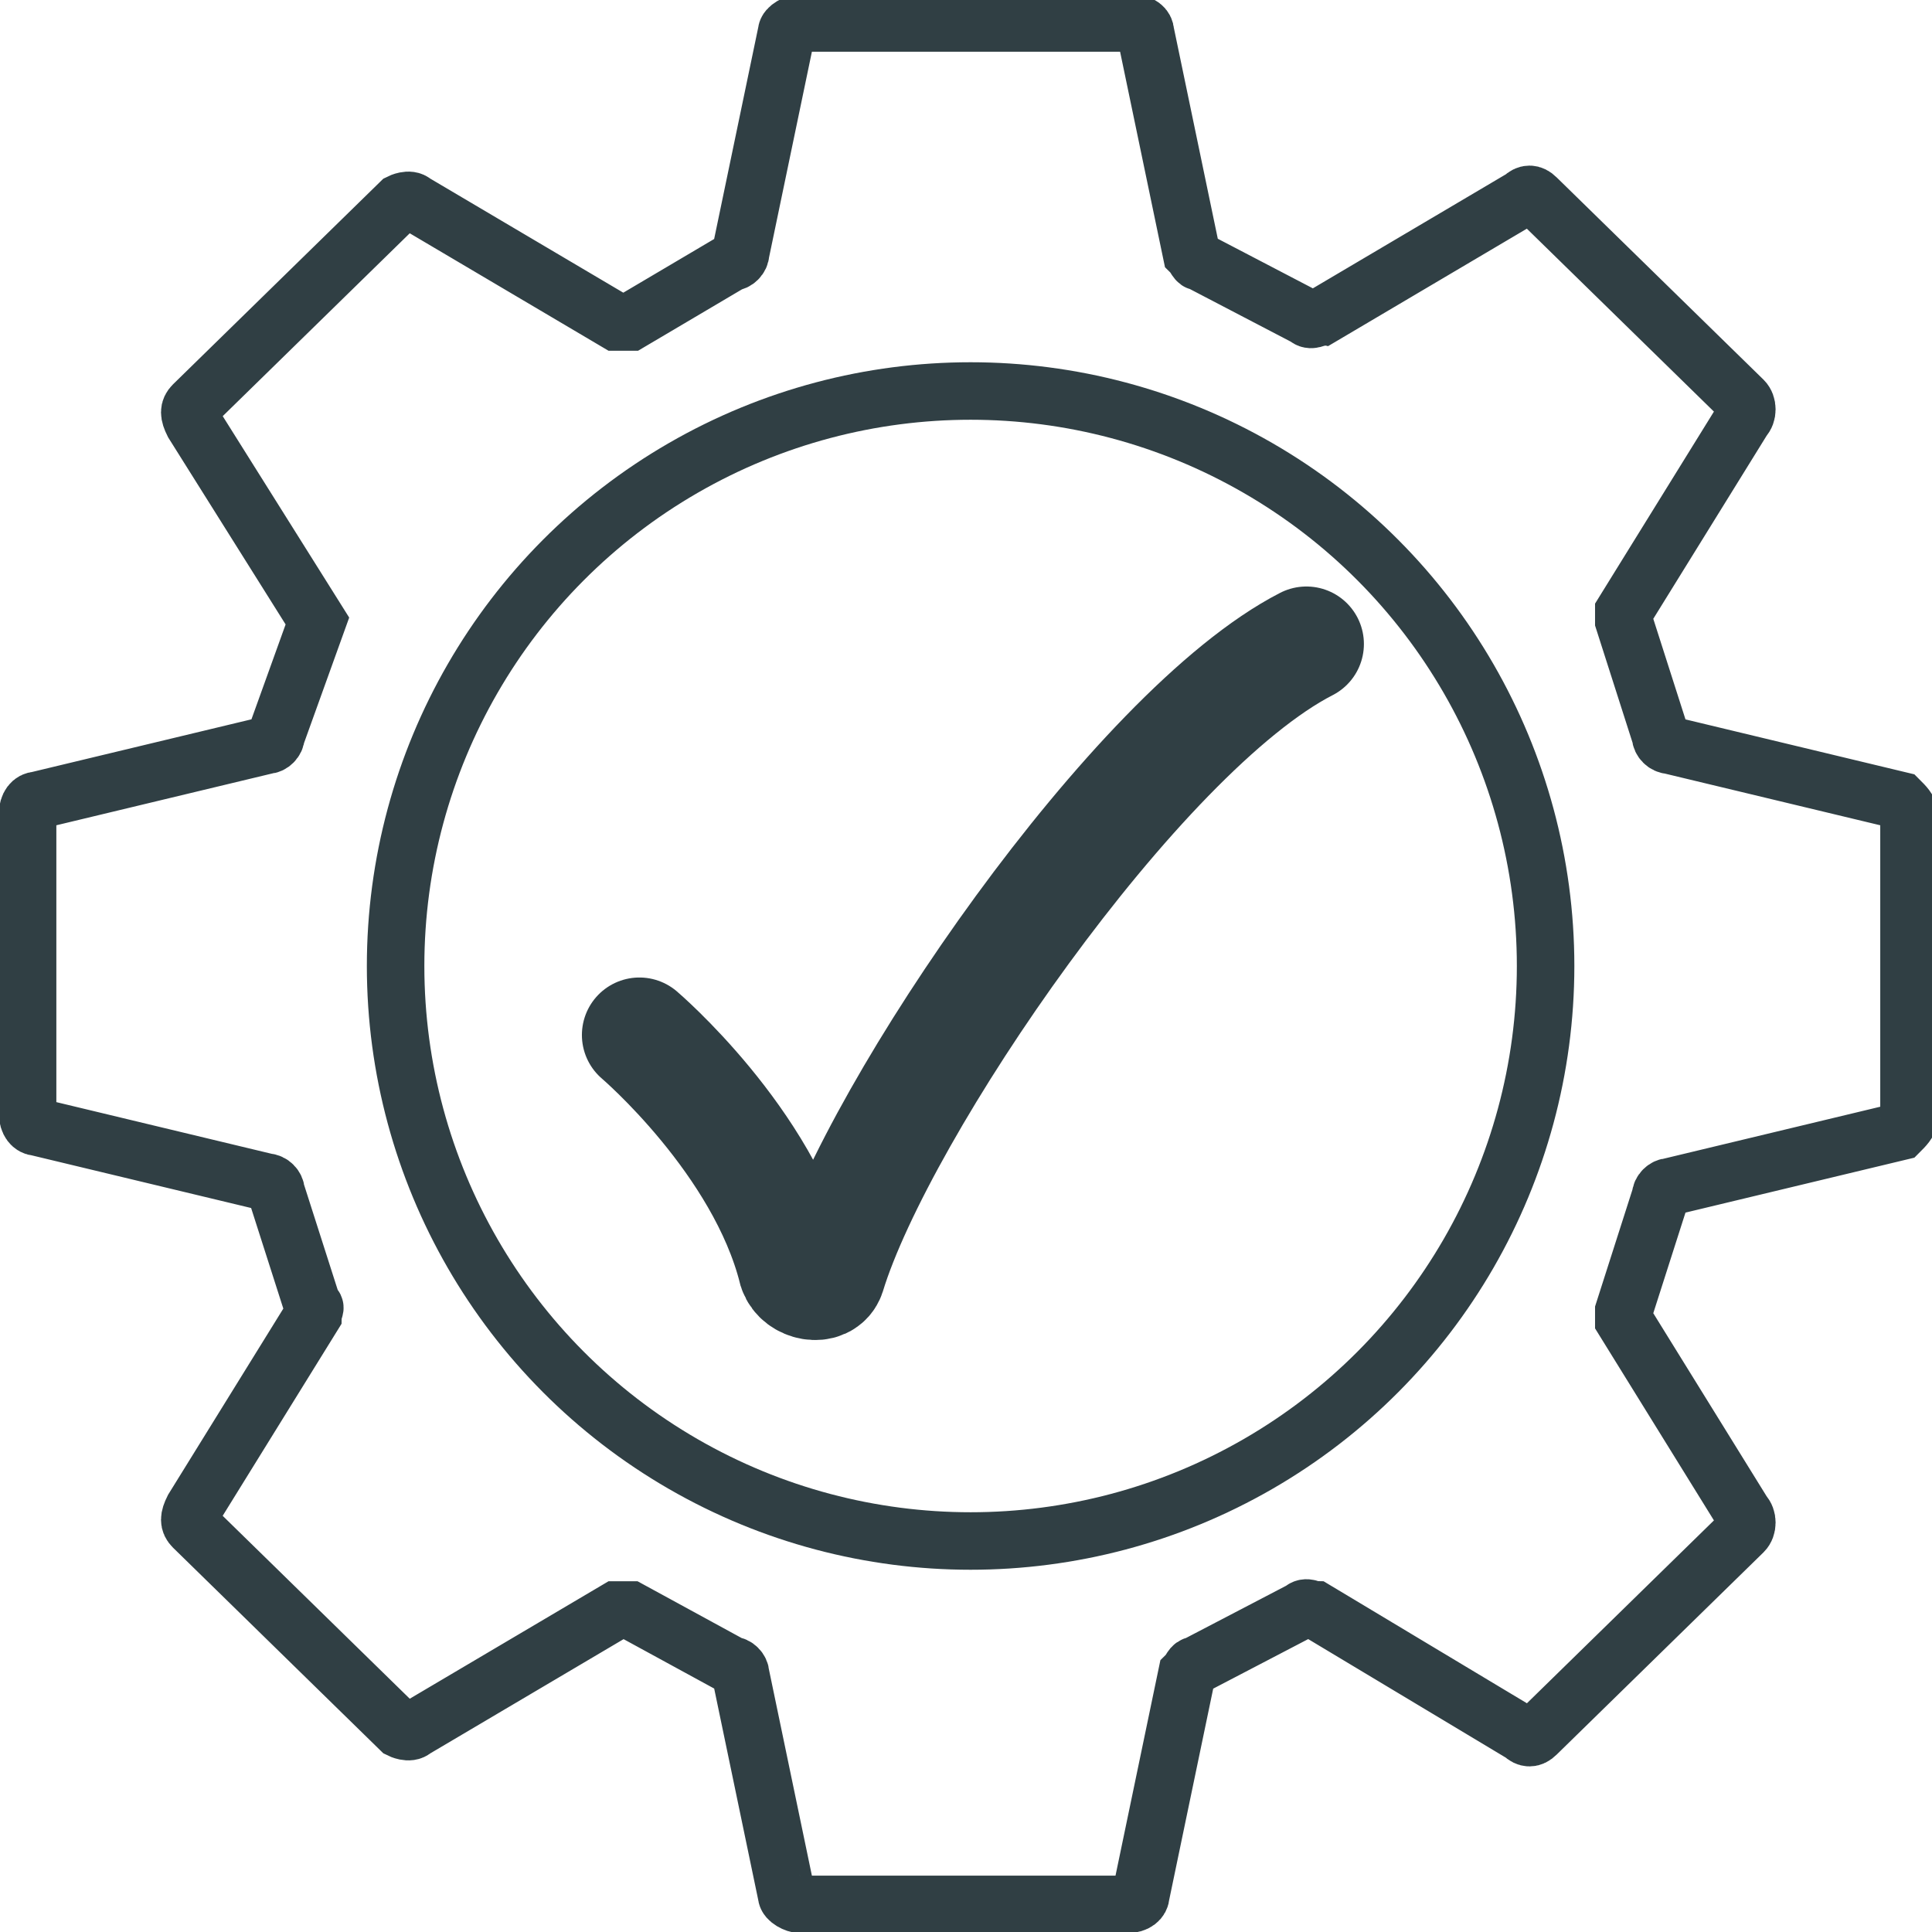
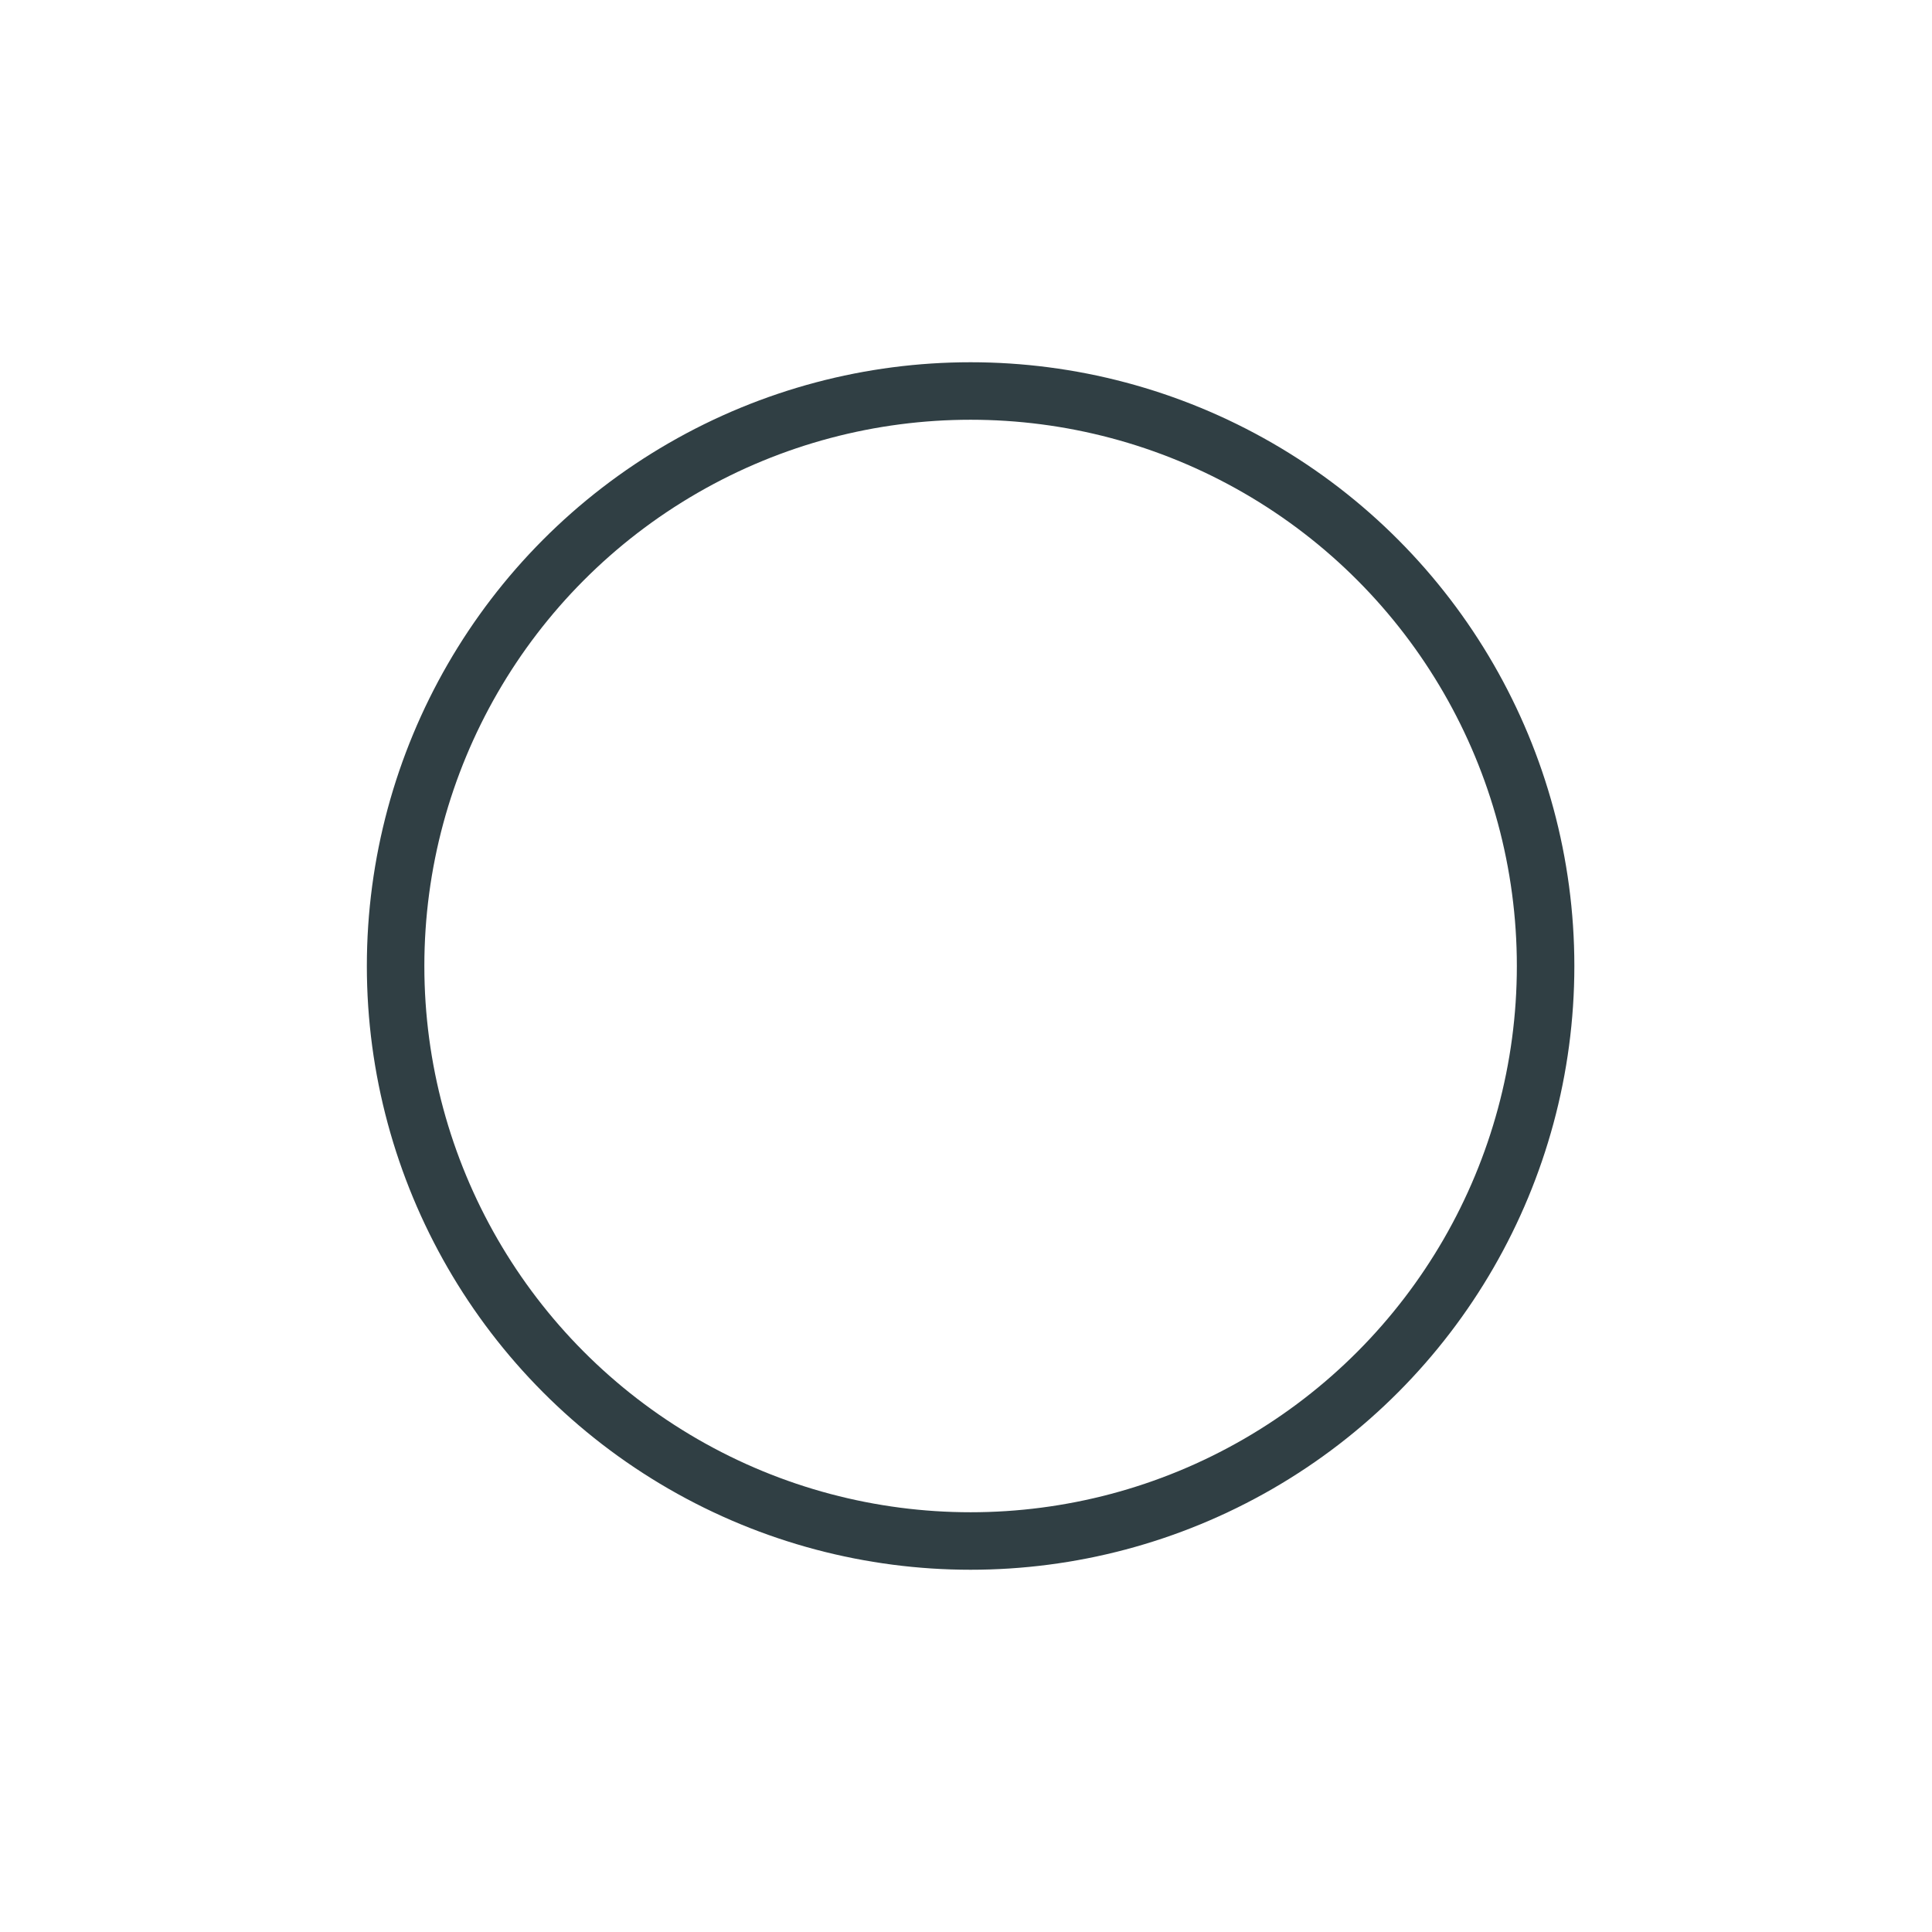
<svg xmlns="http://www.w3.org/2000/svg" version="1.1" id="Calque_1" x="0px" y="0px" viewBox="0 0 42 42" style="enable-background:new 0 0 42 42;" xml:space="preserve">
  <style type="text/css">
	.st0{fill:none;stroke:#303F44;stroke-width:1.25;stroke-miterlimit:10;}
	.st1{fill:none;stroke:#303F44;stroke-width:2.5;stroke-linecap:round;stroke-miterlimit:10;}
</style>
  <circle class="st0" cx="21.1" cy="21" r="12.5" />
-   <path class="st0" d="M41.5,21v3.3c0,0.1-0.1,0.2-0.2,0.3l-5,1.2c-0.1,0-0.2,0.1-0.2,0.2l-0.8,2.5c0,0.1,0,0.2,0,0.2l2.6,4.2  c0.1,0.1,0.1,0.3,0,0.4l-4.5,4.4c-0.1,0.1-0.2,0.1-0.3,0L28.6,35c-0.1,0-0.2-0.1-0.3,0L26,36.2c-0.1,0-0.1,0.1-0.2,0.2l-1,4.8  c0,0.1-0.1,0.2-0.3,0.2H21h-3.6c-0.1,0-0.3-0.1-0.3-0.2l-1-4.8c0-0.1-0.1-0.2-0.2-0.2L13.7,35c-0.1,0-0.2,0-0.3,0L9,37.6  c-0.1,0.1-0.3,0-0.3,0l-4.5-4.4c-0.1-0.1-0.1-0.2,0-0.4l2.6-4.2c0-0.1,0.1-0.2,0-0.2L6,25.9c0-0.1-0.1-0.2-0.2-0.2l-5-1.2  c-0.1,0-0.2-0.1-0.2-0.3v-3.6c0,0,0-2.9,0-2.9c0-0.2,0.1-0.3,0.2-0.3l5-1.2C5.9,16.2,6,16.1,6,16l0.9-2.5L4.2,9.2  C4.1,9,4.1,8.9,4.2,8.8l4.5-4.4c0,0,0.2-0.1,0.3,0L13.4,7c0.1,0,0.2,0,0.3,0l2.2-1.3c0.1,0,0.2-0.1,0.2-0.2l1-4.8  c0-0.1,0.2-0.2,0.3-0.2h3.7h3.5c0.2,0,0.3,0.1,0.3,0.2l1,4.8C26,5.6,26,5.7,26.1,5.7l2.3,1.2c0.1,0.1,0.2,0,0.3,0l4.4-2.6  c0.1-0.1,0.2-0.1,0.3,0l4.5,4.4C38,8.8,38,9,37.9,9.1l-2.6,4.2c0,0,0,0.1,0,0.2l0.8,2.5c0,0.1,0.1,0.2,0.2,0.2l5,1.2  c0.1,0.1,0.2,0.2,0.2,0.3V21z" />
-   <path class="st1" d="M13.9,22.5c0,0,2.7,2.3,3.4,5.1c0.1,0.3,0.6,0.4,0.7,0.1c1.1-3.6,6.7-11.8,10.4-13.7" />
</svg>